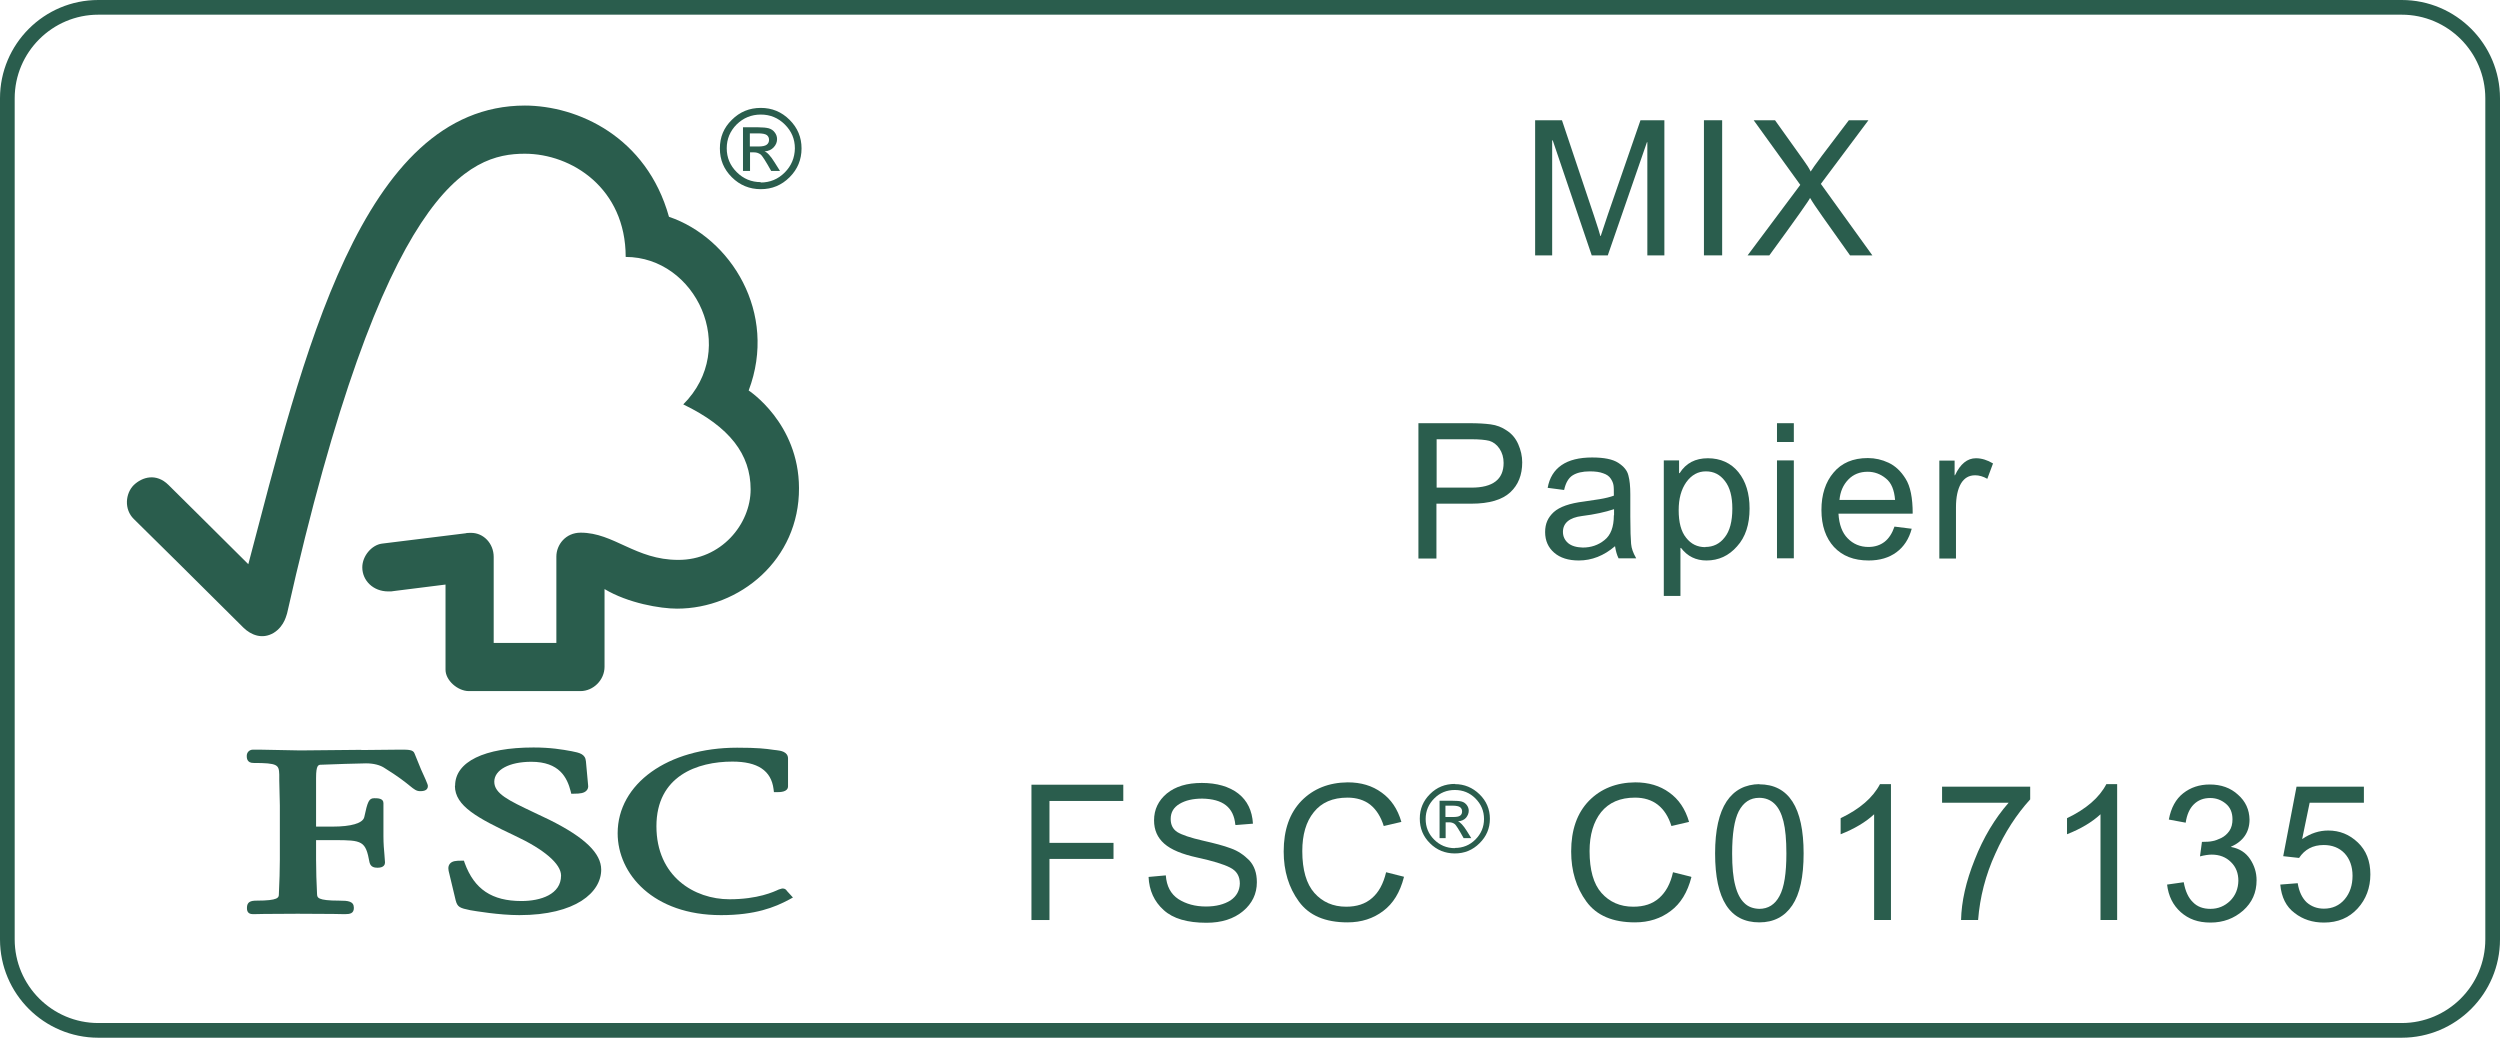
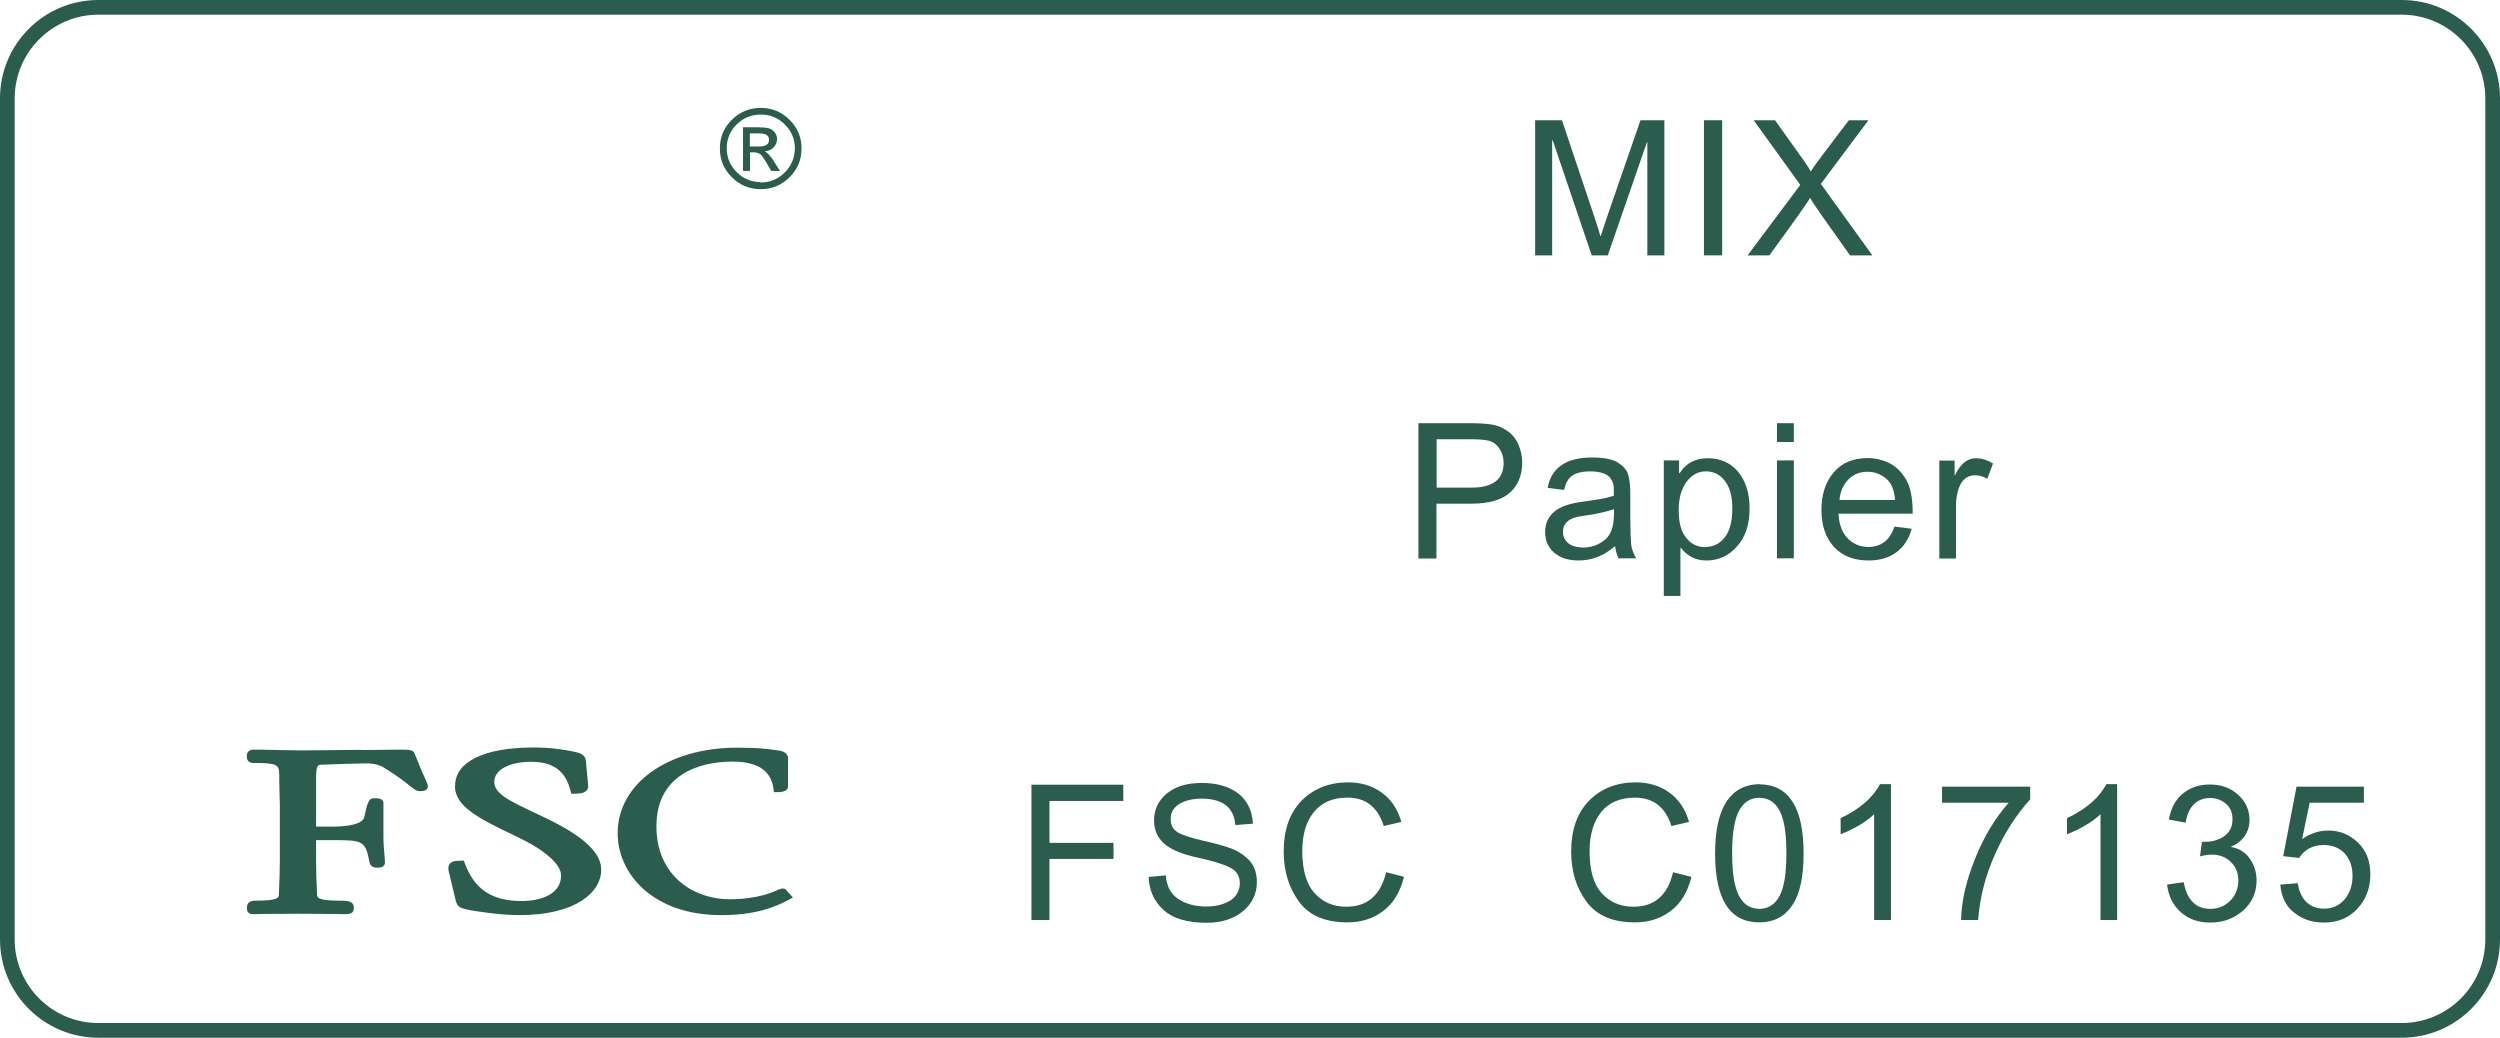
<svg xmlns="http://www.w3.org/2000/svg" id="Laag_1" viewBox="0 0 127.66 53">
  <defs>
    <style>.cls-1{fill:#2a5d4d;stroke-width:0px;}</style>
  </defs>
  <path class="cls-1" d="M38.85,5.51c.57,0,1.06.2,1.47.61.41.41.61.89.61,1.46s-.2,1.06-.61,1.47c-.41.41-.9.61-1.47.61s-1.07-.2-1.48-.61c-.41-.41-.61-.89-.61-1.47s.2-1.06.61-1.46c.41-.41.9-.61,1.48-.61h0ZM38.84,9.32c.48,0,.89-.17,1.23-.51.34-.34.51-.75.52-1.23,0-.48-.17-.88-.51-1.22-.34-.34-.75-.51-1.23-.51s-.89.17-1.23.5c-.34.34-.51.75-.51,1.22,0,.48.17.88.51,1.22.34.34.75.51,1.23.51h0ZM39.82,8.73h-.44c-.28-.5-.46-.79-.55-.85-.09-.06-.19-.1-.32-.1h-.21v.95h-.36v-2.23h.78c.23,0,.41.02.53.05.13.04.23.1.31.21.08.1.12.22.12.34,0,.15-.05.29-.17.42-.11.12-.27.2-.47.21h0c.13.04.31.23.52.57l.27.43ZM38.29,7.48h.44c.2,0,.34-.03.42-.09.08-.06.12-.14.12-.25s-.04-.18-.11-.24c-.08-.06-.23-.09-.46-.09h-.41v.67ZM38.29,7.48" />
-   <path class="cls-1" d="M26.81,5.39c-8.4,0-11.37,12.98-14.13,23.42-1-1-4.08-4.05-4.08-4.05-.62-.61-1.33-.41-1.77.01-.43.43-.5,1.24,0,1.73.03.02,4.17,4.12,5.6,5.55.39.38.96.61,1.54.27.59-.36.67-1,.69-1C19.57,9.47,23.95,7.85,26.8,7.85c2.39,0,5.15,1.76,5.15,5.27,3.57,0,5.81,4.66,2.94,7.53,2.38,1.15,3.44,2.56,3.44,4.34s-1.51,3.61-3.7,3.6c-2.18,0-3.28-1.39-4.98-1.39-.77,0-1.24.62-1.24,1.22v4.41h-3.2v-4.39c0-.69-.52-1.23-1.15-1.23,0,0-.27,0-.27.02l-4.29.53c-.52.07-1,.63-1,1.21,0,.68.56,1.23,1.32,1.23.1,0,.23,0,.22-.01,0,0,2.71-.34,2.71-.34v4.35c0,.55.63,1.09,1.19,1.09h5.7c.66,0,1.23-.57,1.23-1.24v-3.97c1.2.72,2.85,1,3.7,1,3.2,0,6.25-2.5,6.23-6.16-.01-3.32-2.57-4.98-2.57-4.98,1.5-3.97-.92-7.8-4.07-8.87-1.14-4.09-4.66-5.68-7.38-5.68h0ZM26.81,5.39" />
  <path class="cls-1" d="M23.23,40.13c0,1.03,1.15,1.64,3.05,2.54,1.5.7,2.37,1.44,2.37,2.04,0,.96-1.04,1.3-2.02,1.3-1.51,0-2.41-.6-2.9-1.94l-.04-.12h-.12c-.27,0-.48.01-.6.16-.11.14-.08.31-.03.49,0,0,.33,1.38.33,1.38.09.34.21.39.75.5.24.04,1.46.25,2.5.25,2.89,0,4.18-1.17,4.18-2.32,0-.84-.84-1.65-2.65-2.55l-.82-.39c-1.24-.59-1.99-.94-1.99-1.55s.77-1.02,1.89-1.02c1.44,0,1.83.81,2.01,1.5l.03.13h.14c.32,0,.52-.03.64-.16.07-.07.1-.17.08-.29l-.11-1.2c-.03-.38-.33-.44-.73-.52-.49-.09-1.07-.19-1.95-.19-2.51,0-4,.73-4,1.95h0ZM23.23,40.13" />
  <path class="cls-1" d="M31.54,42.55c0,2.08,1.82,4.18,5.28,4.18,1.75,0,2.74-.4,3.47-.79l.2-.11-.32-.35.02.02c-.07-.11-.14-.13-.25-.13l-.17.05c-.26.12-1.07.5-2.52.5-1.79,0-3.73-1.16-3.73-3.73s2.09-3.3,3.88-3.3c1.29,0,1.98.46,2.1,1.4l.02.16h.16c.15,0,.56,0,.56-.3v-1.42c0-.35-.4-.4-.57-.42l-.17-.02c-.41-.06-.81-.11-1.86-.11-3.54,0-6.1,1.84-6.1,4.37h0ZM31.54,42.55" />
  <path class="cls-1" d="M18.46,38.29l-3.13.03-2.09-.04h-.32c-.18,0-.32.13-.32.32,0,.09,0,.36.34.36,1.26,0,1.3.1,1.32.59v.3s.03,1.28.03,1.28v2.76c0,.46-.02,1.18-.05,1.77,0,.17-.02.33-1.13.33-.31,0-.5.06-.5.37,0,.09,0,.32.3.32h.07c.13,0,.48-.02,2.22-.02,1.85,0,2.23.02,2.35.02h.07c.24,0,.45-.03.45-.32,0-.34-.29-.37-.75-.37-1.12,0-1.12-.16-1.13-.33-.03-.54-.05-1.26-.05-1.77v-.99h.93c1.44,0,1.6.04,1.8,1.14.06.24.25.27.41.27.34,0,.38-.18.38-.27l-.03-.41c-.02-.23-.05-.53-.05-.93v-1.69c0-.25-.3-.25-.47-.25-.27,0-.34.17-.51.97-.08.31-.67.48-1.62.48h-.84v-2.48c0-.68.12-.68.27-.68.55-.02,1.88-.07,2.28-.07s.73.09.95.24c.71.44,1.07.73,1.29.91.22.18.34.27.52.27.1,0,.4,0,.4-.26,0-.06-.03-.12-.12-.34-.12-.25-.31-.68-.56-1.32-.07-.2-.3-.2-.74-.2l-1.99.02ZM18.46,38.29" />
  <path class="cls-1" d="M85,13.04h-.88v-5.78h-.02l-2,5.78h-.82l-1.99-5.87h-.03v5.87h-.87v-6.9h1.37l1.64,4.89c.18.54.29.89.32,1.02h.02c.09-.27.21-.64.37-1.11l1.66-4.8h1.22v6.9ZM85,13.04" />
  <rect class="cls-1" x="87.01" y="6.14" width=".93" height="6.9" />
  <path class="cls-1" d="M95.61,13.04h-1.14l-1.39-1.96c-.34-.48-.56-.81-.64-.96h-.02c0,.05-.69,1.03-2.07,2.92h-1.11l2.69-3.6-2.38-3.3h1.09l1.47,2.06c.16.22.28.41.35.56.12-.21.78-1.09,1.95-2.62h1l-2.43,3.25,2.63,3.65ZM95.61,13.04" />
  <path class="cls-1" d="M72.43,21.61h2.62c.41,0,.77.02,1.07.06.3.04.57.14.83.32.26.17.45.4.58.7.13.3.2.6.2.92,0,.64-.2,1.15-.61,1.53-.41.38-1.07.58-1.99.58h-1.78v2.8h-.92v-6.91ZM73.35,24.9h1.79c1.09,0,1.64-.42,1.64-1.26,0-.28-.07-.52-.21-.73-.14-.21-.32-.34-.52-.4-.2-.05-.51-.08-.92-.08h-1.77v2.47ZM73.35,24.9" />
  <path class="cls-1" d="M83.55,28.51h-.9c-.08-.16-.14-.36-.18-.62-.57.49-1.19.73-1.85.73-.53,0-.95-.13-1.26-.4-.3-.26-.46-.61-.46-1.05s.15-.75.44-1.02c.3-.27.81-.45,1.54-.54l.8-.12c.3-.05.54-.11.73-.18,0-.25,0-.43-.02-.54-.02-.11-.06-.21-.14-.33-.08-.12-.2-.21-.38-.27-.18-.07-.41-.1-.69-.1-.37,0-.66.07-.87.2-.21.13-.36.38-.44.75l-.84-.11c.09-.51.33-.9.71-1.16.38-.26.9-.39,1.56-.39.61,0,1.05.09,1.33.27.28.18.46.39.52.64.07.25.1.58.1.97v1.14c0,.69.02,1.16.04,1.39.02.24.11.47.24.7h0ZM82.42,26.31v-.31c-.45.15-.99.27-1.64.35-.64.08-.97.36-.97.81,0,.23.09.42.26.57.18.15.43.22.75.23.42,0,.79-.12,1.11-.38.32-.25.48-.67.48-1.27h0ZM82.42,26.31" />
  <path class="cls-1" d="M85.77,24.16c.32-.51.8-.76,1.44-.76s1.18.24,1.56.71c.38.47.57,1.09.57,1.86,0,.81-.21,1.46-.64,1.93-.42.48-.94.72-1.56.72-.54,0-.97-.21-1.3-.64h-.03v2.45h-.85v-6.92h.78v.65h.02ZM87.09,27.93c.39,0,.73-.16.98-.49.26-.32.39-.82.39-1.47,0-.61-.12-1.08-.38-1.41-.25-.33-.57-.49-.97-.49s-.73.18-1,.55c-.26.37-.39.84-.39,1.43,0,.62.12,1.09.38,1.41.25.32.57.48.98.48h0ZM87.09,27.93" />
  <path class="cls-1" d="M91.6,28.51h-.86v-5h.86v5ZM91.6,22.57h-.86v-.96h.86v.96ZM91.6,22.57" />
  <path class="cls-1" d="M97.65,26.23h-3.77c.03.55.19.98.47,1.26.28.29.64.44,1.06.44.32,0,.6-.09.82-.26.22-.17.39-.43.51-.78l.88.11c-.14.52-.4.92-.78,1.2-.38.28-.85.42-1.42.42-.76,0-1.34-.23-1.77-.69-.42-.46-.64-1.09-.64-1.89,0-.79.21-1.43.62-1.91.41-.49.99-.74,1.75-.74.37,0,.72.08,1.06.24.34.16.63.43.87.82.24.38.36.97.36,1.77h0ZM96.77,25.53c-.04-.51-.19-.88-.47-1.1-.28-.23-.59-.34-.93-.34-.4,0-.73.13-.99.4-.26.27-.41.61-.45,1.04h2.84ZM96.77,25.53" />
  <path class="cls-1" d="M101.77,23.67l-.29.78c-.21-.12-.42-.18-.62-.18-.32,0-.56.14-.73.43-.16.28-.25.68-.25,1.2v2.62h-.85v-5h.78v.75h.02c.27-.58.63-.87,1.07-.87.29,0,.58.09.88.27h0ZM101.77,23.67" />
  <path class="cls-1" d="M57.36,40.9h-3.77v2.14h3.27v.82h-3.27v3.12h-.92v-6.91h4.69v.82ZM57.36,40.9" />
  <path class="cls-1" d="M63.08,42.11c-.04-.44-.2-.77-.48-.99-.28-.22-.68-.33-1.21-.34-.47,0-.86.09-1.16.27-.3.18-.45.43-.45.77,0,.3.11.52.34.67.23.14.66.29,1.32.44.57.13,1.04.25,1.41.39.37.13.67.34.94.61.26.28.39.65.39,1.12,0,.59-.24,1.09-.71,1.48-.47.39-1.09.59-1.86.59-.98,0-1.71-.21-2.19-.65-.48-.43-.74-1-.77-1.69l.88-.08c.04.55.25.95.64,1.21.39.25.86.38,1.41.38.52,0,.93-.11,1.25-.31.31-.21.47-.5.48-.86,0-.38-.16-.65-.5-.82-.33-.17-.89-.34-1.67-.51-.78-.17-1.34-.4-1.69-.71-.35-.31-.52-.7-.52-1.19,0-.55.22-1.01.65-1.37.44-.36,1.03-.54,1.79-.54s1.39.18,1.86.54c.46.36.71.87.75,1.54l-.88.07ZM63.08,42.11" />
  <path class="cls-1" d="M71.69,44.79c-.2.78-.55,1.35-1.06,1.73-.5.38-1.11.58-1.82.58-1.14,0-1.96-.35-2.48-1.06-.52-.71-.78-1.56-.78-2.56,0-1.1.3-1.96.91-2.59.61-.62,1.4-.93,2.36-.94.68,0,1.25.17,1.73.52.48.34.82.84,1.01,1.5l-.9.21c-.15-.48-.38-.84-.69-1.09-.31-.24-.7-.36-1.16-.36-.76,0-1.33.25-1.72.74-.4.49-.59,1.16-.59,1.99,0,.96.21,1.68.62,2.14.41.46.95.7,1.62.7.54,0,.98-.14,1.32-.44.34-.29.58-.73.72-1.32l.91.23ZM71.69,44.79" />
-   <path class="cls-1" d="M74.29,40.04c.49,0,.91.18,1.26.52.35.34.53.76.53,1.25s-.18.91-.53,1.25c-.35.35-.77.52-1.26.52s-.92-.17-1.27-.52c-.35-.35-.52-.76-.52-1.26s.18-.91.52-1.25c.35-.35.77-.52,1.27-.52h0ZM74.29,43.3c.41,0,.76-.14,1.05-.43.29-.29.44-.64.44-1.05,0-.41-.15-.76-.44-1.05-.29-.29-.64-.43-1.05-.43s-.76.14-1.05.43c-.29.29-.44.64-.44,1.05s.14.76.43,1.05.64.44,1.06.44h0ZM75.12,42.8h-.38c-.24-.43-.39-.68-.47-.73-.07-.05-.16-.08-.27-.08h-.18v.81h-.31v-1.91h.67c.2,0,.35.01.46.04.11.03.19.09.26.18.07.09.1.19.1.29,0,.13-.05.25-.14.36-.09.1-.23.17-.41.18h0c.11.04.27.2.45.49l.23.37ZM73.82,41.72h.38c.17,0,.29-.02.36-.07.07-.05.1-.12.1-.22s-.04-.16-.1-.21c-.07-.05-.19-.08-.39-.08h-.36v.57ZM73.82,41.72" />
  <path class="cls-1" d="M86.37,44.79c-.2.78-.55,1.35-1.06,1.73-.5.38-1.11.58-1.82.58-1.14,0-1.96-.35-2.48-1.06-.52-.71-.78-1.56-.78-2.56,0-1.1.3-1.96.91-2.59.61-.62,1.4-.93,2.36-.94.68,0,1.26.17,1.74.52.48.34.82.84,1.01,1.5l-.9.21c-.15-.48-.38-.84-.7-1.09-.31-.24-.7-.36-1.16-.36-.76,0-1.33.25-1.73.74-.39.49-.59,1.16-.59,1.99,0,.96.2,1.68.61,2.14.41.46.95.7,1.62.7.55,0,.98-.14,1.32-.44s.58-.73.71-1.32l.92.23ZM86.37,44.79" />
  <path class="cls-1" d="M89.83,40.05c1.51,0,2.27,1.18,2.27,3.53,0,1.19-.19,2.07-.58,2.65-.39.58-.95.87-1.68.87-1.51,0-2.26-1.17-2.26-3.52,0-1.19.2-2.07.59-2.66.39-.58.95-.87,1.68-.88h0ZM89.83,46.41c.46,0,.81-.22,1.04-.66.24-.44.35-1.16.35-2.17,0-.7-.05-1.24-.15-1.64-.1-.4-.25-.7-.46-.9-.21-.2-.47-.3-.78-.3-.46,0-.8.23-1.04.68-.23.45-.34,1.17-.34,2.16,0,.69.05,1.23.16,1.64.1.4.26.7.46.89.2.2.46.29.77.3h0ZM89.83,46.41" />
  <path class="cls-1" d="M96.55,46.98h-.85v-5.4c-.43.4-1,.74-1.71,1.02v-.82c.98-.47,1.65-1.05,2.01-1.74h.56v6.94ZM96.55,46.98" />
  <path class="cls-1" d="M103.66,40.83c-.68.75-1.28,1.66-1.77,2.76-.5,1.09-.79,2.23-.88,3.39h-.87c.02-.94.25-1.97.7-3.09.44-1.12,1.02-2.09,1.73-2.9h-3.4v-.82h4.5v.65ZM103.66,40.83" />
  <path class="cls-1" d="M108.11,46.98h-.85v-5.4c-.43.4-1,.74-1.71,1.02v-.82c.98-.47,1.65-1.05,2.01-1.74h.55v6.94ZM108.11,46.98" />
  <path class="cls-1" d="M113.93,43.25c.43.08.75.29.97.62.22.33.33.69.33,1.08,0,.63-.23,1.14-.69,1.55-.46.4-1.01.61-1.66.61s-1.12-.18-1.52-.53c-.4-.36-.63-.82-.7-1.41l.85-.12c.08.46.24.8.47,1.02.22.23.52.34.89.34.4,0,.73-.14,1.01-.41.28-.28.41-.62.42-1.02,0-.39-.12-.71-.38-.96-.25-.25-.58-.38-.98-.38-.16,0-.37.03-.6.09l.1-.74c.23,0,.41-.01.54-.04.13-.02.28-.08.45-.16.16-.08.3-.2.41-.36.11-.16.16-.36.16-.59,0-.34-.11-.61-.34-.8-.23-.19-.49-.29-.8-.29-.34,0-.62.11-.84.33-.21.21-.35.52-.41.93l-.86-.16c.11-.6.36-1.05.73-1.34.38-.3.83-.45,1.36-.45.58,0,1.06.17,1.44.52.39.34.58.77.59,1.27,0,.64-.32,1.11-.95,1.39v.02ZM113.93,43.25" />
  <path class="cls-1" d="M117.57,42.84c.42-.29.86-.43,1.32-.43.58,0,1.08.2,1.51.61.43.41.64.95.64,1.63s-.22,1.27-.65,1.74c-.44.48-1.01.72-1.72.72-.58,0-1.08-.16-1.5-.49-.43-.32-.67-.8-.73-1.45l.89-.07c.07.44.23.76.46.98.24.21.53.32.88.32.43,0,.79-.16,1.06-.48.27-.32.4-.73.4-1.2s-.14-.86-.41-1.15c-.27-.28-.63-.42-1.06-.42-.55,0-.97.22-1.26.66l-.81-.09.68-3.55h3.44v.82h-2.77l-.38,1.84ZM117.57,42.84" />
  <path class="cls-1" d="M122.64.75c2.36,0,4.27,1.92,4.27,4.27v42.95c0,2.36-1.92,4.27-4.27,4.27H5.02c-2.36,0-4.27-1.92-4.27-4.27V5.02C.75,2.67,2.67.75,5.02.75h117.62M122.64,0H5.02C2.25,0,0,2.25,0,5.02v42.95c0,2.77,2.25,5.02,5.02,5.02h117.62c2.77,0,5.02-2.25,5.02-5.02V5.02c0-2.77-2.25-5.02-5.02-5.02h0Z" />
</svg>